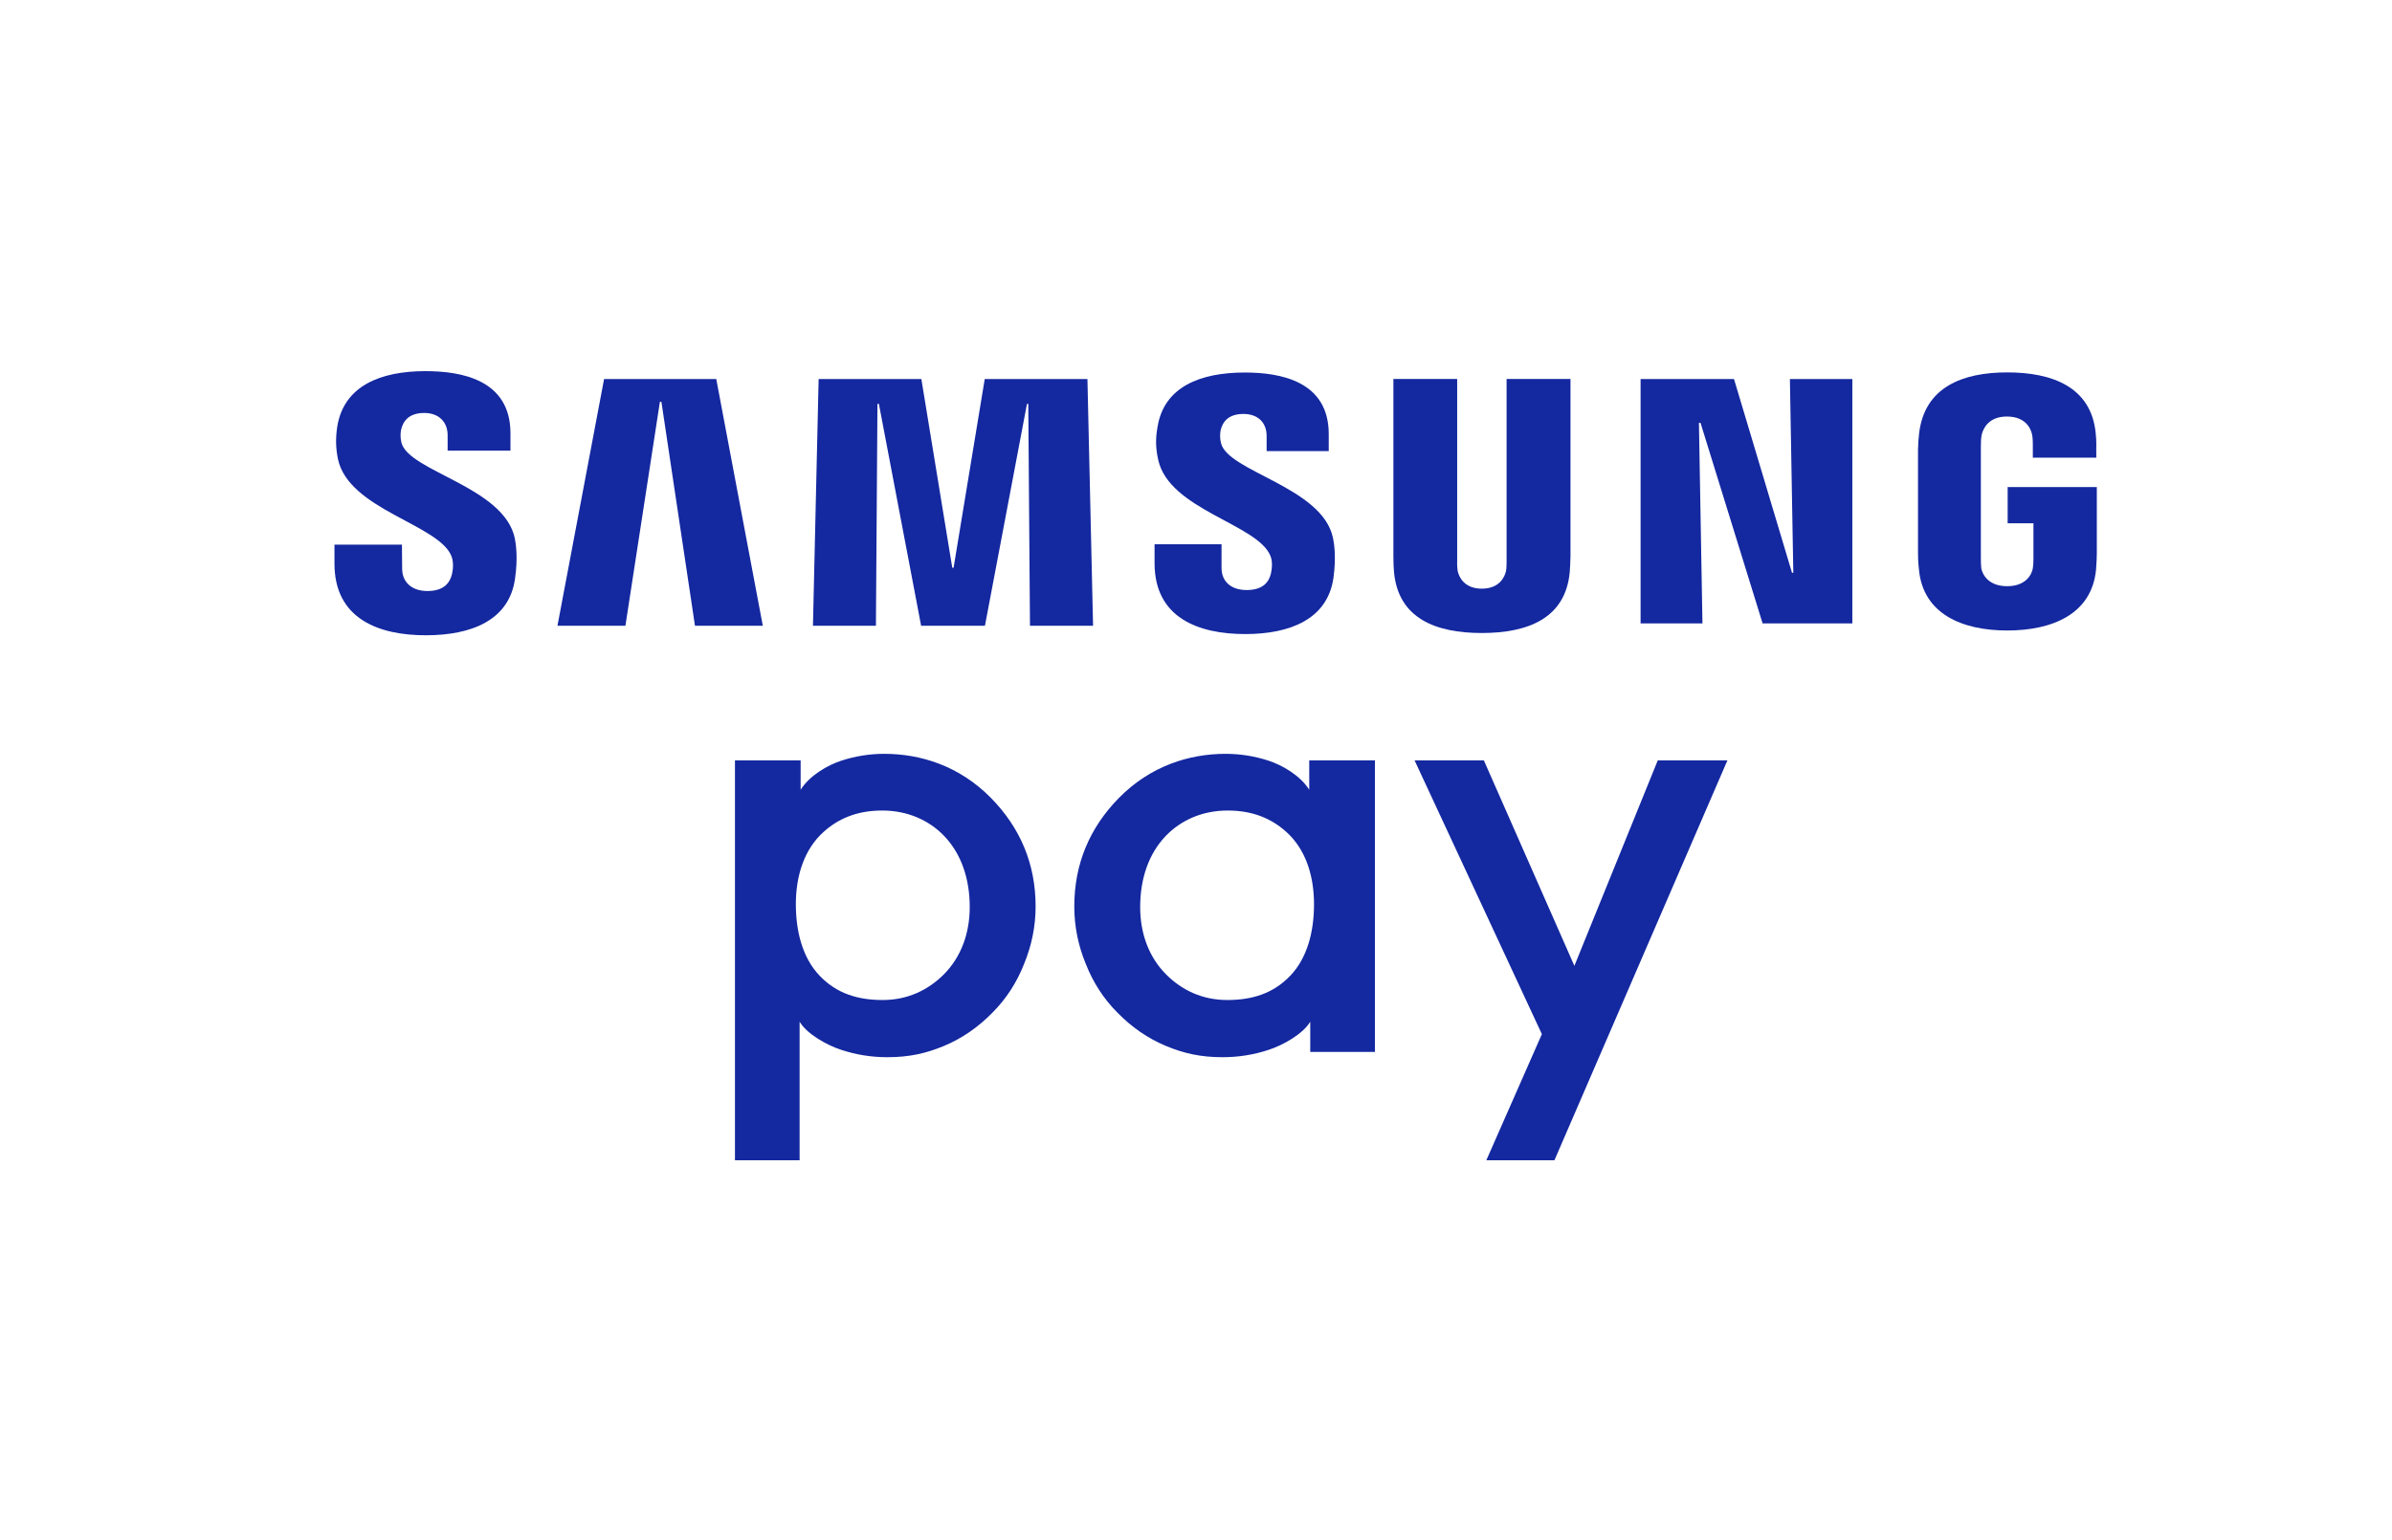
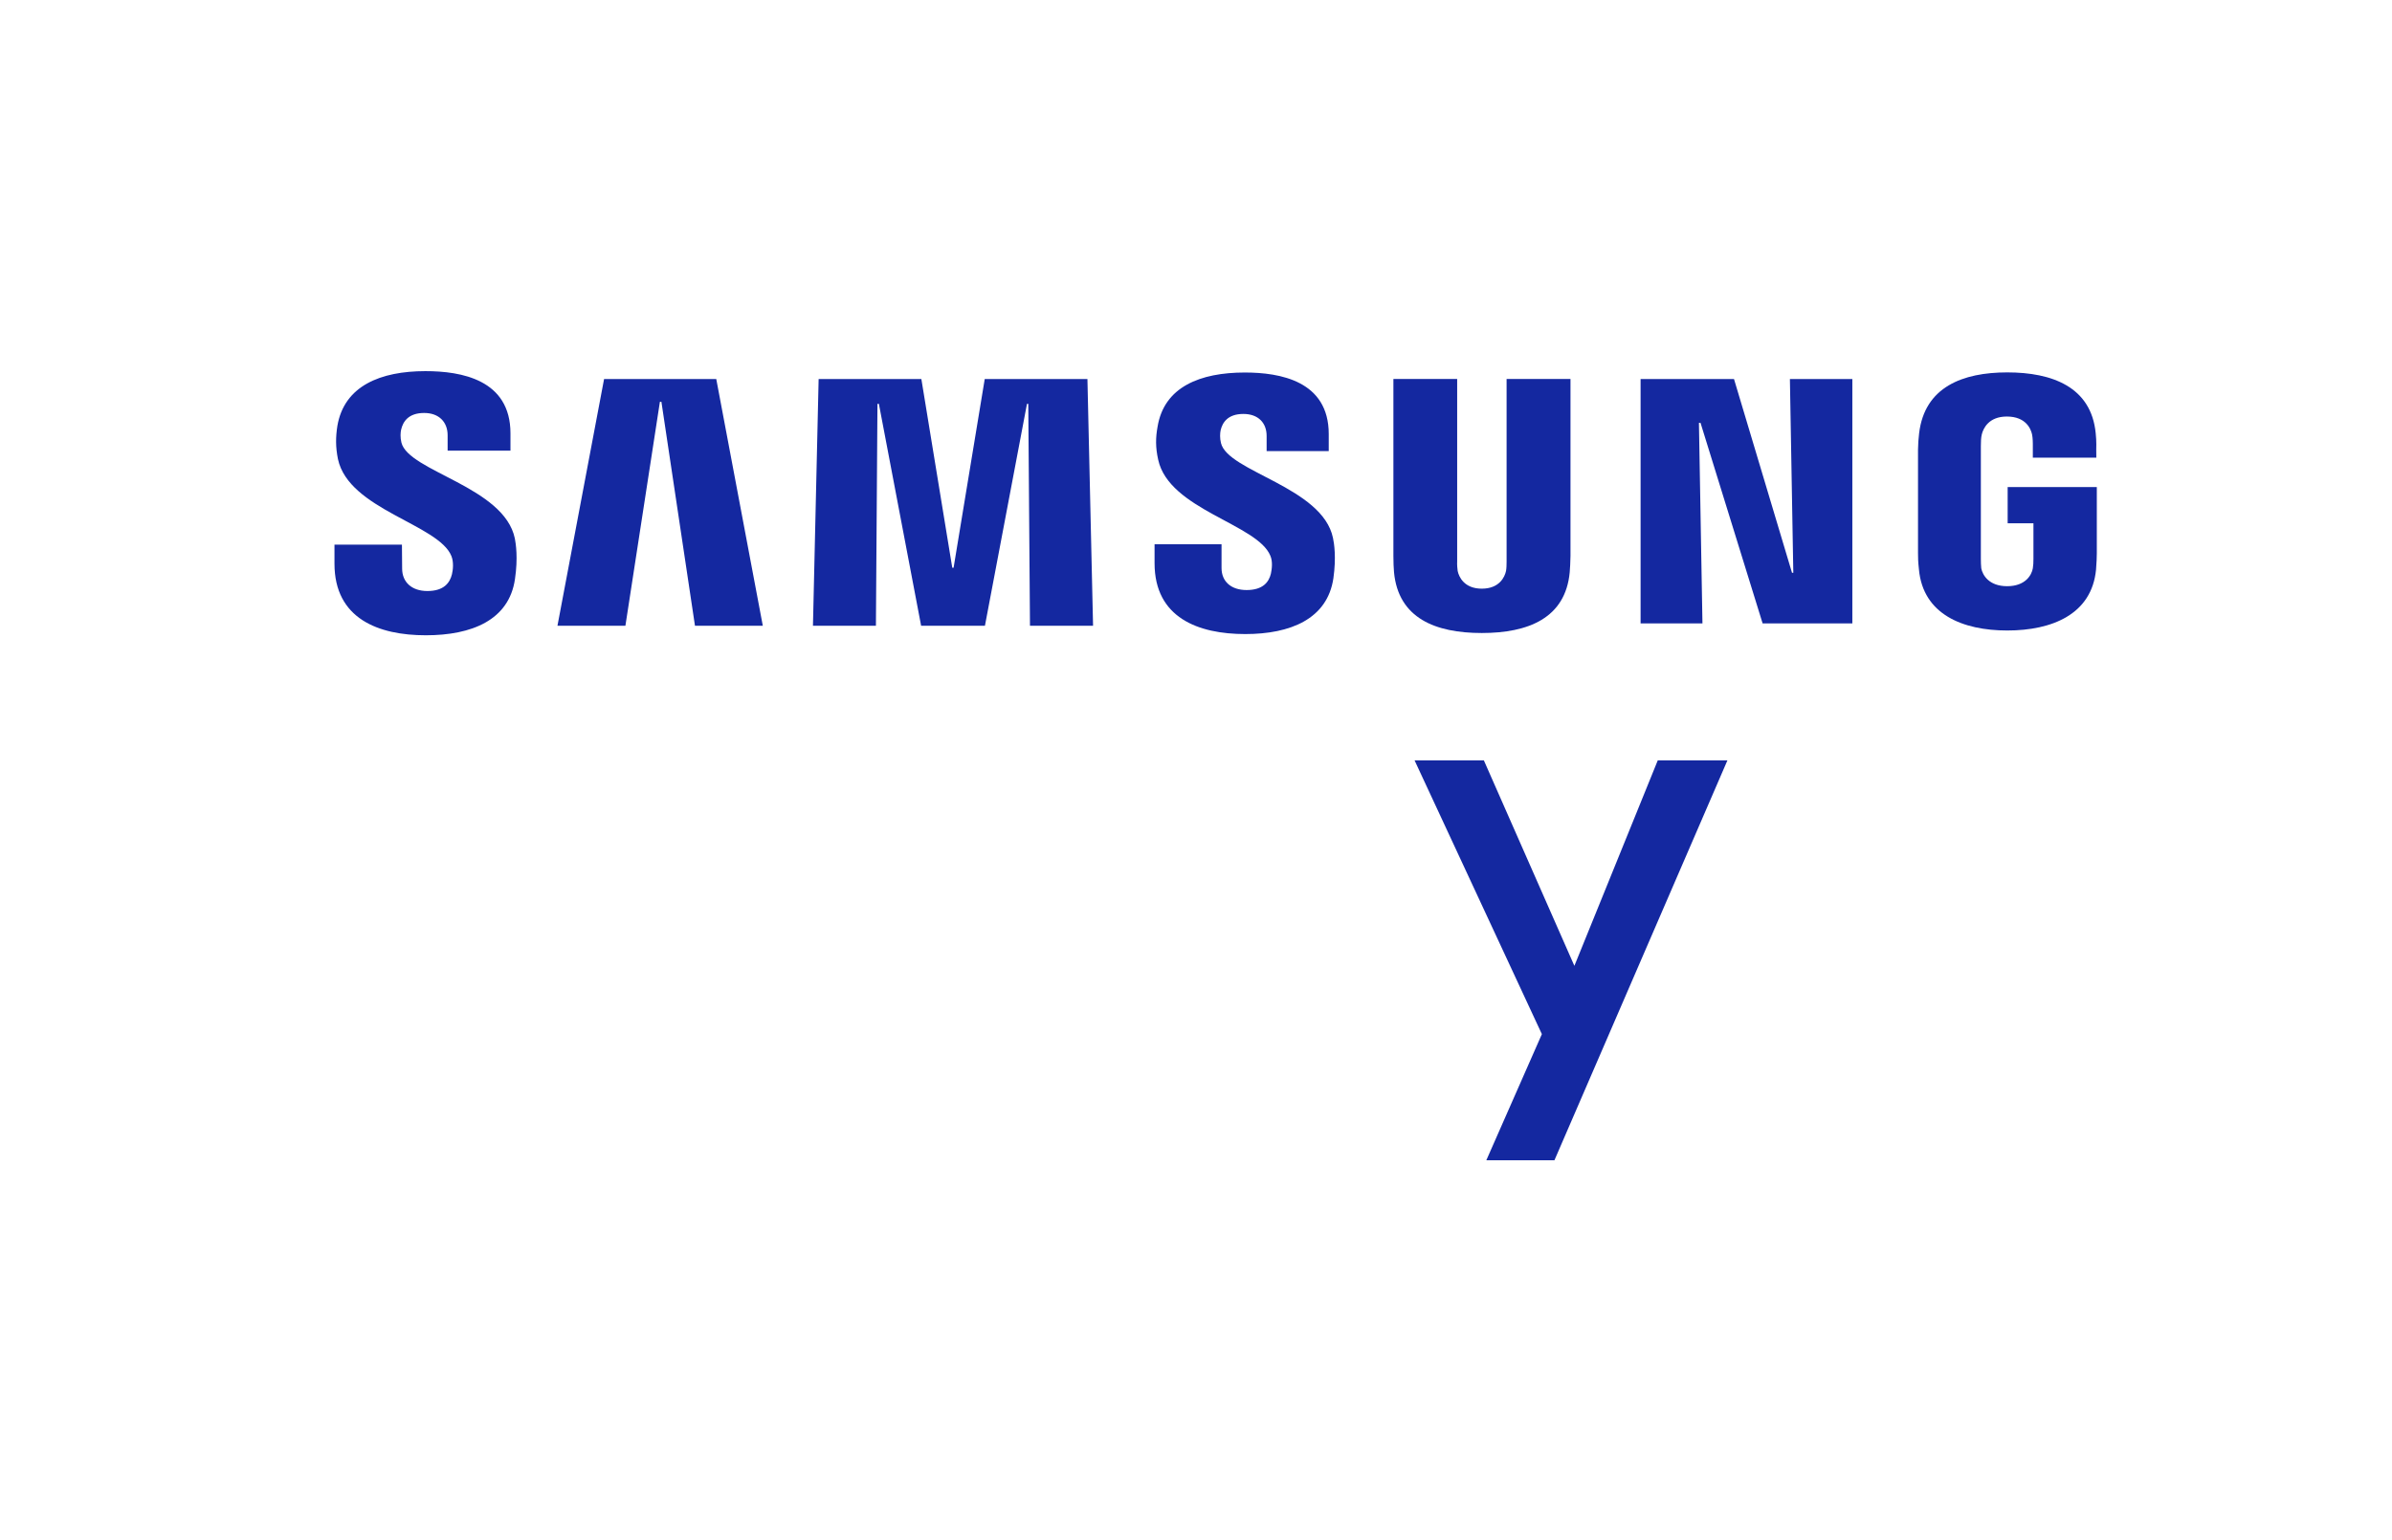
<svg xmlns="http://www.w3.org/2000/svg" width="59px" height="38px" viewBox="0 0 59 38" version="1.1">
  <title>samsung_card</title>
  <desc>Created with Sketch.</desc>
  <defs>
    <filter x="-3.4%" y="-2.8%" width="106.9%" height="111.1%" filterUnits="objectBoundingBox" id="filter-1">
      <feOffset dx="0" dy="1" in="SourceAlpha" result="shadowOffsetOuter1" />
      <feGaussianBlur stdDeviation="0.5" in="shadowOffsetOuter1" result="shadowBlurOuter1" />
      <feColorMatrix values="0 0 0 0 0   0 0 0 0 0   0 0 0 0 0  0 0 0 0.117 0" type="matrix" in="shadowBlurOuter1" result="shadowMatrixOuter1" />
      <feMerge>
        <feMergeNode in="shadowMatrixOuter1" />
        <feMergeNode in="SourceGraphic" />
      </feMerge>
    </filter>
  </defs>
  <g id="CARDS-samsung" stroke="none" stroke-width="1" fill="none" fill-rule="evenodd">
    <g id="Artboard-1-Copy" transform="translate(-12, -11)">
      <g id="samsung_card" transform="translate(13, 11)">
        <g id="american_1-copy-2" filter="url(#filter-1)" fill="#FFFFFF" fill-rule="nonzero">
-           <path d="M54.851,35.526 L1.892,35.526 C0.848,35.526 0.001,34.678 0,33.631 L0,1.894 C2.10099724e-16,0.848 0.848,0 1.892,0 L54.851,0 C55.896,0 56.744,0.848 56.744,1.894 L56.744,33.631 C56.744,34.678 55.896,35.526 54.851,35.526 Z" id="Shape" />
-         </g>
+           </g>
        <g id="Group-18" transform="translate(7.25, 8.64)" fill="#1428A0">
          <g id="Group-17">
            <g id="Group-16">
              <g id="Group-15">
                <g id="Group-14">
                  <g id="Group">
-                     <path d="M13.51,11.358 C12.918,11.358 12.404,11.539 11.98,11.966 C11.547,12.409 11.38,13.039 11.38,13.668 C11.38,14.339 11.543,14.991 11.966,15.433 C12.39,15.877 12.913,16.033 13.522,16.033 C14.14,16.033 14.642,15.786 15.023,15.408 C15.461,14.972 15.669,14.378 15.669,13.74 C15.669,13.043 15.461,12.425 15.036,11.983 C14.67,11.603 14.144,11.358 13.51,11.358 Z M9.878,19.987 L9.878,10.12 L11.498,10.12 L11.498,10.845 C11.722,10.492 12.158,10.241 12.501,10.128 C12.843,10.016 13.201,9.959 13.56,9.959 C14.458,9.959 15.417,10.257 16.194,11.049 C16.914,11.782 17.294,12.673 17.294,13.726 C17.294,14.209 17.198,14.686 17.009,15.144 C16.829,15.603 16.567,16.006 16.232,16.342 C15.878,16.705 15.475,16.982 15.034,17.166 C14.591,17.35 14.178,17.444 13.636,17.444 C13.244,17.444 12.862,17.383 12.502,17.263 C12.148,17.15 11.652,16.871 11.473,16.568 L11.473,19.987 L9.878,19.987 Z" id="Fill-1" />
                    <polygon id="Fill-3" points="28.411 19.987 29.781 16.875 26.641 10.12 28.35 10.12 30.583 15.19 32.64 10.12 34.358 10.12 30.091 19.987" />
-                     <path d="M20.506,11.983 C20.081,12.424 19.873,13.043 19.873,13.74 C19.873,14.378 20.08,14.972 20.519,15.408 C20.899,15.786 21.401,16.033 22.019,16.033 C22.628,16.033 23.152,15.877 23.576,15.433 C23.999,14.991 24.161,14.339 24.161,13.668 C24.161,13.039 23.994,12.409 23.562,11.966 C23.138,11.54 22.624,11.358 22.032,11.358 C21.397,11.358 20.871,11.603 20.506,11.983 Z M24.068,17.313 L24.068,16.568 C23.89,16.871 23.392,17.15 23.04,17.263 C22.68,17.383 22.298,17.444 21.905,17.444 C21.364,17.444 20.95,17.35 20.508,17.166 C20.067,16.982 19.663,16.705 19.31,16.342 C18.974,16.006 18.713,15.603 18.532,15.143 C18.343,14.686 18.248,14.209 18.248,13.726 C18.248,12.673 18.628,11.782 19.347,11.049 C20.125,10.257 21.083,9.959 21.981,9.959 C22.341,9.959 22.698,10.016 23.04,10.128 C23.383,10.241 23.819,10.492 24.043,10.845 L24.043,10.12 L25.663,10.12 L25.663,17.313 L24.068,17.313 Z" id="Fill-6" />
                    <polygon id="Fill-8" points="35.983 5.492 35.899 0.712 37.439 0.712 37.439 6.741 35.226 6.741 33.694 1.792 33.655 1.792 33.742 6.741 32.216 6.741 32.216 0.712 34.52 0.712 35.951 5.492" />
                    <polygon id="Fill-10" points="8.027 1.273 7.176 6.799 5.5 6.799 6.65 0.712 9.417 0.712 10.565 6.799 8.892 6.799 8.064 1.273" />
                    <polygon id="Fill-12" points="15.271 5.367 16.039 0.712 18.572 0.712 18.711 6.799 17.155 6.799 17.113 1.324 17.081 1.324 16.044 6.799 14.47 6.799 13.428 1.324 13.393 1.324 13.355 6.799 11.802 6.799 11.942 0.712 14.476 0.712 15.238 5.367" />
                    <path d="M28.299,5.884 C28.734,5.884 28.866,5.595 28.897,5.446 C28.909,5.381 28.911,5.293 28.911,5.214 L28.911,0.711 L30.487,0.711 L30.487,5.075 C30.487,5.188 30.474,5.417 30.468,5.478 C30.363,6.613 29.442,6.978 28.299,6.978 C27.155,6.978 26.241,6.613 26.134,5.478 C26.126,5.417 26.118,5.188 26.119,5.075 L26.119,0.711 L27.692,0.711 L27.692,5.214 C27.687,5.293 27.696,5.381 27.704,5.446 C27.734,5.595 27.868,5.884 28.299,5.884" id="Fill-14" />
                    <path d="M2.884,5.079 C2.944,5.228 2.925,5.417 2.897,5.531 C2.846,5.733 2.707,5.942 2.291,5.942 C1.903,5.942 1.669,5.72 1.669,5.389 L1.664,4.798 L0,4.798 L0,5.267 C0,6.627 1.088,7.034 2.254,7.034 C3.382,7.034 4.306,6.662 4.452,5.647 C4.53,5.119 4.473,4.774 4.449,4.646 C4.186,3.368 1.827,2.994 1.651,2.279 C1.62,2.153 1.628,2.029 1.644,1.961 C1.689,1.762 1.825,1.549 2.212,1.549 C2.578,1.549 2.791,1.773 2.791,2.099 L2.791,2.479 L4.341,2.479 L4.341,2.052 C4.341,0.724 3.124,0.517 2.243,0.517 C1.14,0.517 0.239,0.877 0.071,1.871 C0.03,2.139 0.024,2.382 0.086,2.688 C0.354,3.935 2.567,4.294 2.884,5.079" id="Fill-16" />
                    <path d="M23.084,5.072 C23.147,5.216 23.121,5.403 23.097,5.516 C23.048,5.717 22.905,5.918 22.498,5.918 C22.112,5.918 21.88,5.704 21.88,5.374 L21.88,4.788 L20.228,4.788 L20.228,5.255 C20.228,6.602 21.307,7.004 22.465,7.004 C23.575,7.004 24.49,6.634 24.639,5.627 C24.712,5.107 24.657,4.765 24.629,4.634 C24.37,3.375 22.036,3.001 21.866,2.291 C21.835,2.172 21.843,2.046 21.857,1.979 C21.9,1.786 22.034,1.573 22.418,1.573 C22.783,1.573 22.992,1.791 22.992,2.115 L22.992,2.49 L24.524,2.49 L24.524,2.069 C24.524,0.757 23.321,0.551 22.453,0.551 C21.359,0.551 20.463,0.901 20.302,1.889 C20.254,2.153 20.248,2.394 20.317,2.701 C20.583,3.936 22.767,4.289 23.084,5.072" id="Fill-18" />
                    <path d="M41.258,5.823 C41.706,5.823 41.863,5.549 41.891,5.381 C41.902,5.315 41.907,5.229 41.906,5.15 L41.906,4.271 L41.27,4.271 L41.27,3.377 L43.469,3.377 L43.469,5.013 C43.469,5.126 43.464,5.21 43.45,5.413 C43.345,6.517 42.363,6.916 41.26,6.916 C40.161,6.916 39.185,6.517 39.082,5.413 C39.06,5.21 39.059,5.126 39.059,5.013 L39.059,2.452 C39.059,2.342 39.072,2.149 39.086,2.052 C39.221,0.908 40.161,0.548 41.26,0.548 C42.363,0.548 43.332,0.904 43.442,2.052 C43.464,2.24 43.455,2.452 43.455,2.452 L43.457,2.651 L41.891,2.651 L41.891,2.31 C41.891,2.31 41.891,2.165 41.872,2.078 C41.843,1.946 41.724,1.637 41.249,1.637 C40.803,1.637 40.668,1.93 40.632,2.078 C40.612,2.157 40.609,2.268 40.609,2.365 L40.609,5.15 C40.609,5.229 40.612,5.315 40.619,5.381 C40.651,5.549 40.808,5.823 41.258,5.823" id="Fill-20" />
                  </g>
                </g>
              </g>
            </g>
          </g>
        </g>
      </g>
    </g>
  </g>
</svg>